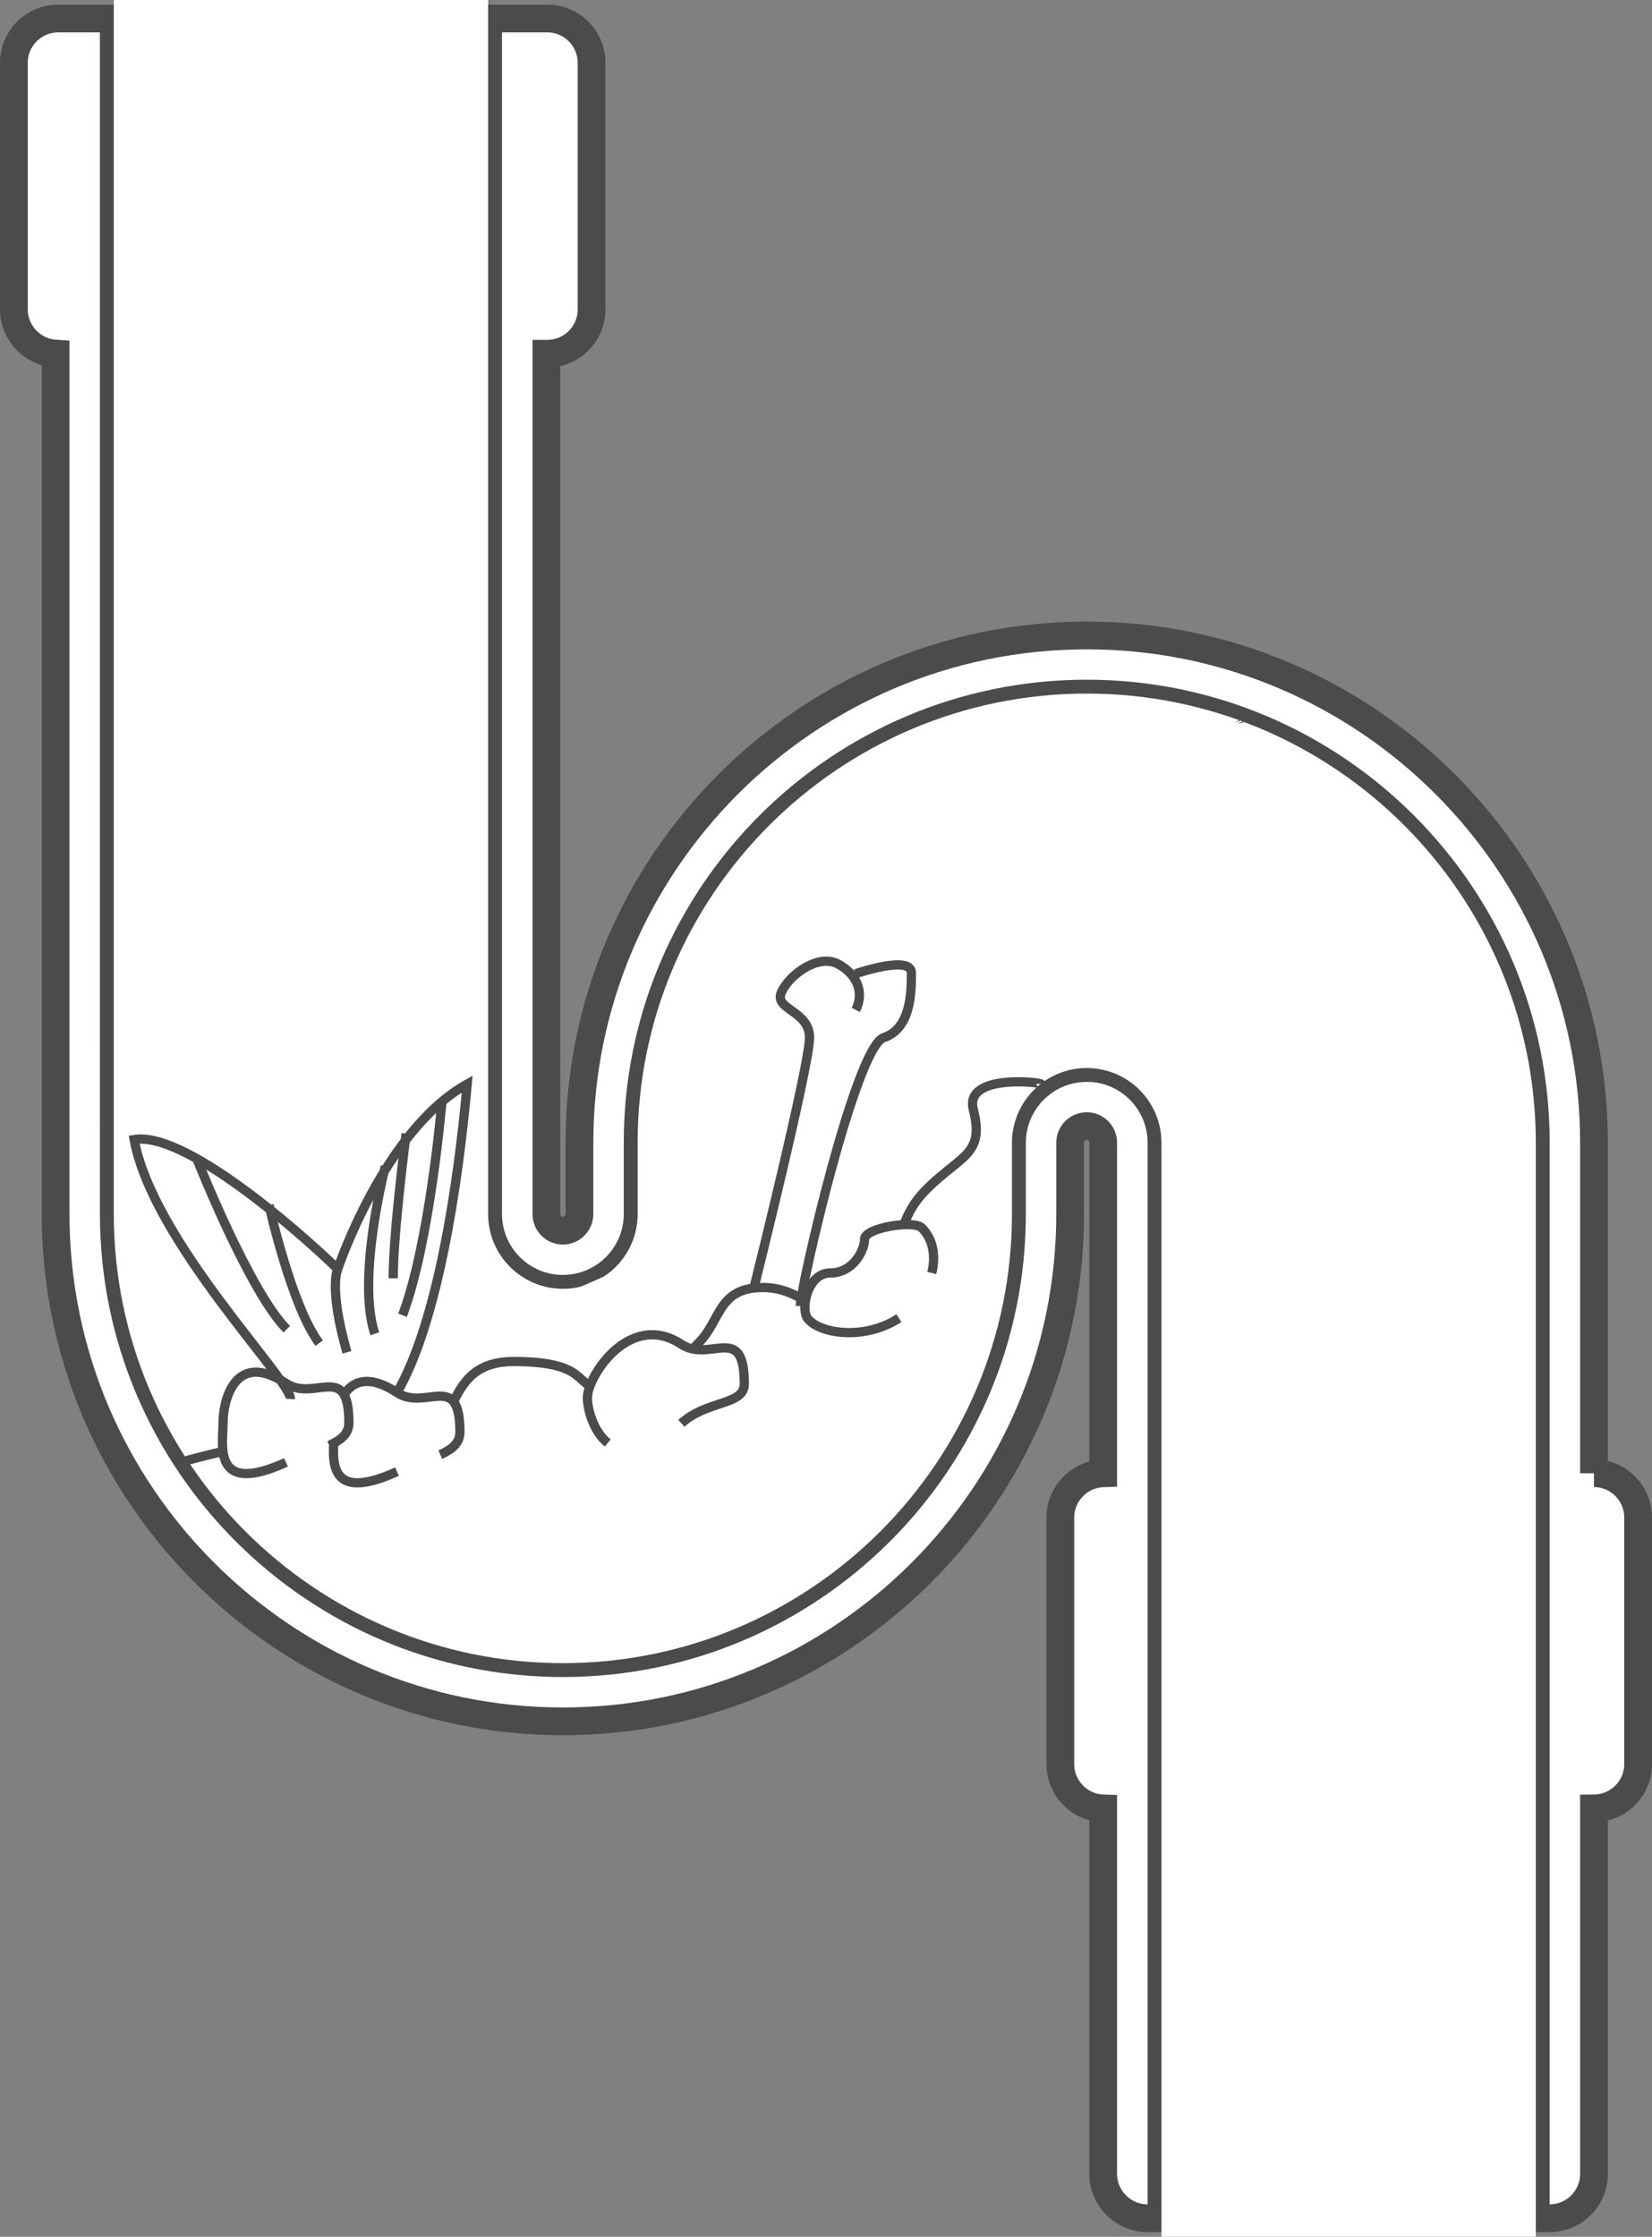
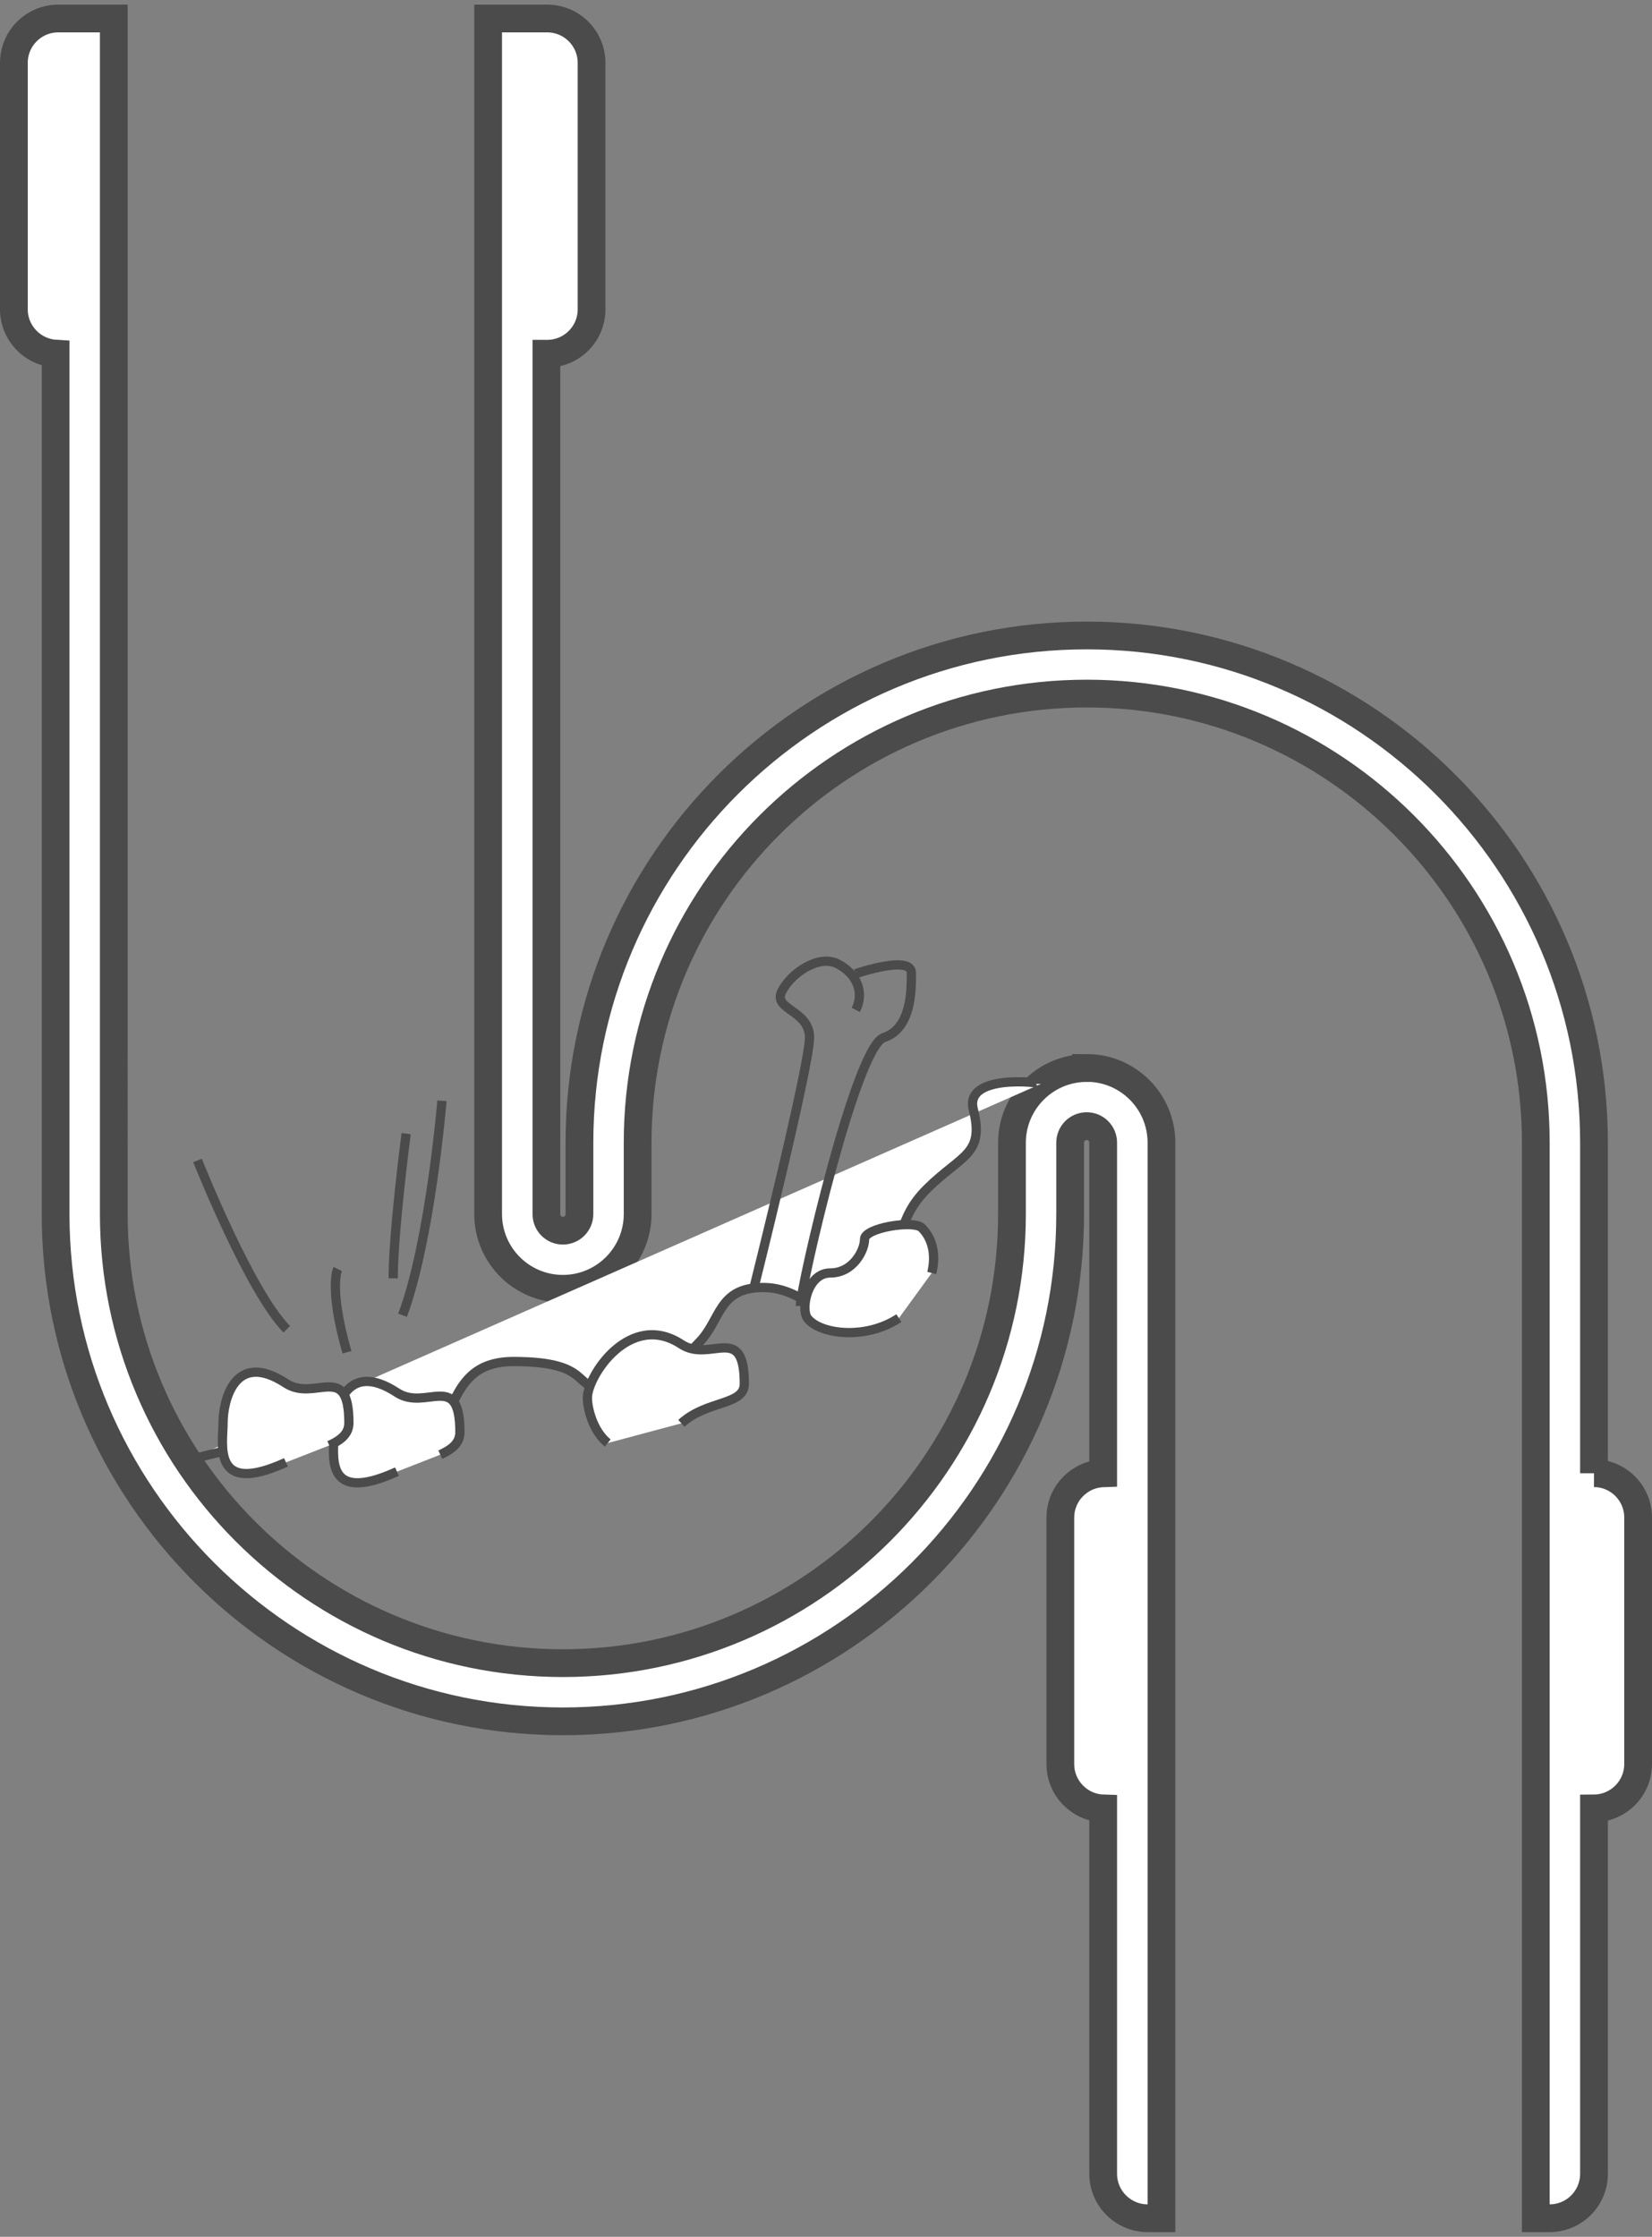
<svg xmlns="http://www.w3.org/2000/svg" id="_レイヤー_2" data-name="レイヤー 2" viewBox="0 0 178.56 241.75">
  <rect x="0" y="0" width="178.56" height="241.75" fill="#808080" stroke="none" />
  <defs>
    <style>
      .cls-1 {
        stroke-width: 3px;
      }

      .cls-1, .cls-2, .cls-3 {
        stroke: #4b4b4b;
      }

      .cls-1, .cls-2, .cls-4 {
        fill: #fff;
      }

      .cls-2, .cls-3 {
        stroke-miterlimit: 10;
      }

      .cls-5 {
        fill: #4b4b4b;
      }

      .cls-5, .cls-4 {
        stroke-width: 0px;
      }

      .cls-3 {
        fill: none;
      }
    </style>
  </defs>
  <g id="_レイヤー_1-2" data-name="レイヤー 1">
    <g>
      <g>
        <g>
          <g>
            <path class="cls-1" d="M117.46,115.43c-4.46,0-8.08,3.63-8.08,8.08v7.71c0,26.76-21.77,48.53-48.54,48.53s-48.54-21.77-48.54-48.54V2h-6.01C3.65,2,1.5,4.15,1.5,6.79v26.64c0,2.55,2,4.64,4.51,4.79v92.99c0,30.23,24.6,54.83,54.83,54.83s54.83-24.6,54.83-54.83v-7.71c0-.99.8-1.79,1.79-1.79s1.78.8,1.78,1.79v35.73c-2.57.09-4.63,2.2-4.63,4.79v26.64c0,2.59,2.06,4.71,4.63,4.79v39.49c0,2.64,2.15,4.8,4.8,4.8h1.5v-116.24c0-4.46-3.62-8.08-8.08-8.08Z" />
            <path class="cls-1" d="M172.29,159.23v-35.72c0-30.24-24.6-54.83-54.83-54.83s-54.83,24.6-54.83,54.83v7.71c0,.98-.8,1.79-1.79,1.79s-1.78-.8-1.78-1.79V38.23h.09c2.64,0,4.79-2.15,4.79-4.79V6.79c0-2.64-2.15-4.79-4.79-4.79h-6.39v129.21c0,4.46,3.62,8.08,8.08,8.08s8.08-3.62,8.08-8.08v-7.71c0-26.76,21.77-48.54,48.54-48.54s48.54,21.77,48.54,48.54v116.24h1.5c2.64,0,4.79-2.15,4.79-4.8v-39.49c2.63-.02,4.77-2.16,4.77-4.8v-26.64c0-2.63-2.13-4.78-4.77-4.79Z" />
          </g>
-           <path class="cls-4" d="M125.54,241.75v-118.24c0-4.46-3.62-8.08-8.08-8.08s-8.08,3.63-8.08,8.08v7.71c0,26.76-21.77,48.53-48.54,48.53s-48.54-21.77-48.54-48.54V0h40.46v131.21c0,4.46,3.62,8.08,8.08,8.08s8.08-3.62,8.08-8.08v-7.71c0-26.76,21.77-48.54,48.54-48.54s48.54,21.77,48.54,48.54v118.24h-40.46Z" />
          <g>
            <path class="cls-5" d="M31.39,151.2s-.02.02-.03.03c.03-.02.04-.03.03-.03Z" />
            <path class="cls-5" d="M12.54,136s0,.03,0,.05l.1-.11-.1.06Z" />
          </g>
          <g>
            <path class="cls-5" d="M135.27,78.37s-.05-.02-.07-.03c-.03.04,0,.04.07.03Z" />
            <path class="cls-5" d="M134.46,78.05c-.06-.02-.11-.05-.17-.07-.44.2-.74.35.17.07Z" />
            <path class="cls-5" d="M139.46,96.11s.02-.02.02-.03c-.02.02-.04.03-.02.03Z" />
            <path class="cls-5" d="M134.08,77.9c-.05-.02-.1-.03-.16-.05-.15.08-.29.15-.46.23l.61-.18Z" />
          </g>
          <path class="cls-2" d="M112.5,117.15c0-.18-8.28-1.12-7.3,2.75,1.24,4.88-1.24,4.88-4.95,8.53-3.71,3.66-1.81,5.84-6.75,10.72s-6.05,0-11,0-4.53,3.56-7,6,.47,1.56-2,4-4.29,1-8,1-1.35-3-10-3-5,10-12,7c0,0-4.11-3.88-14,1-2.76,1.36-9.2,2.42-10,3" />
        </g>
        <path class="cls-2" d="M42.91,159.05c-8.04,3.66-6.8-1.91-6.8-4.27s1.24-7.92,6.8-4.27c3.12,2.05,6.8-2.44,6.8,4.27,0,1.18-.85,1.86-2.12,2.44" />
        <path class="cls-2" d="M30.91,158.05c-8.04,3.66-6.8-1.91-6.8-4.27s1.24-7.92,6.8-4.27c3.12,2.05,6.8-2.44,6.8,4.27,0,1.18-.85,1.86-2.12,2.44" />
        <path class="cls-2" d="M65.69,155.96c-1.58-1.27-2.2-3.71-2.2-4.88,0-2.36,4.6-9.45,10.16-5.79,3.12,2.05,6.8-2.44,6.8,4.27,0,2.36-4.04,1.75-6.8,4.27" />
        <path class="cls-2" d="M100.71,137.58c.46-1.83.15-3.66-1.08-4.88-.87-.86-6.18,0-6.18,1.22s-1.24,3.66-3.71,3.66-3.2,3.87-2.47,4.88c1.23,1.7,6.18,2.44,9.89,0" />
      </g>
-       <path class="cls-3" d="M31.39,151.2c.11-2.04-14.89-17.04-16.89-28.04,6-1,20,12,22,14,0,0,5-15,14-20-1,11-3.19,25.73-7.59,33.36" />
      <path class="cls-3" d="M21.35,125.42s5.65,14.24,9.65,18.24" />
-       <path class="cls-3" d="M29.08,130.25s2.42,10.91,5.42,14.91" />
      <path class="cls-3" d="M36.5,137.15s-1,2,1,9" />
-       <path class="cls-3" d="M41.65,126.06s-3.14,12.09-1.14,18.09" />
      <path class="cls-3" d="M43.9,122.52s-1.4,10.64-1.4,15.64" />
      <path class="cls-3" d="M47.77,118.97s-1.26,15.18-4.26,23.18" />
      <path class="cls-3" d="M81.5,139.15s6-24,6-27-4-3-3-5,4-4,6-3,3,3,2,5" />
      <path class="cls-3" d="M92.48,105.24s6.03-2.09,6.03-.09,0,6-3,7-9,27-9,29" />
    </g>
  </g>
</svg>